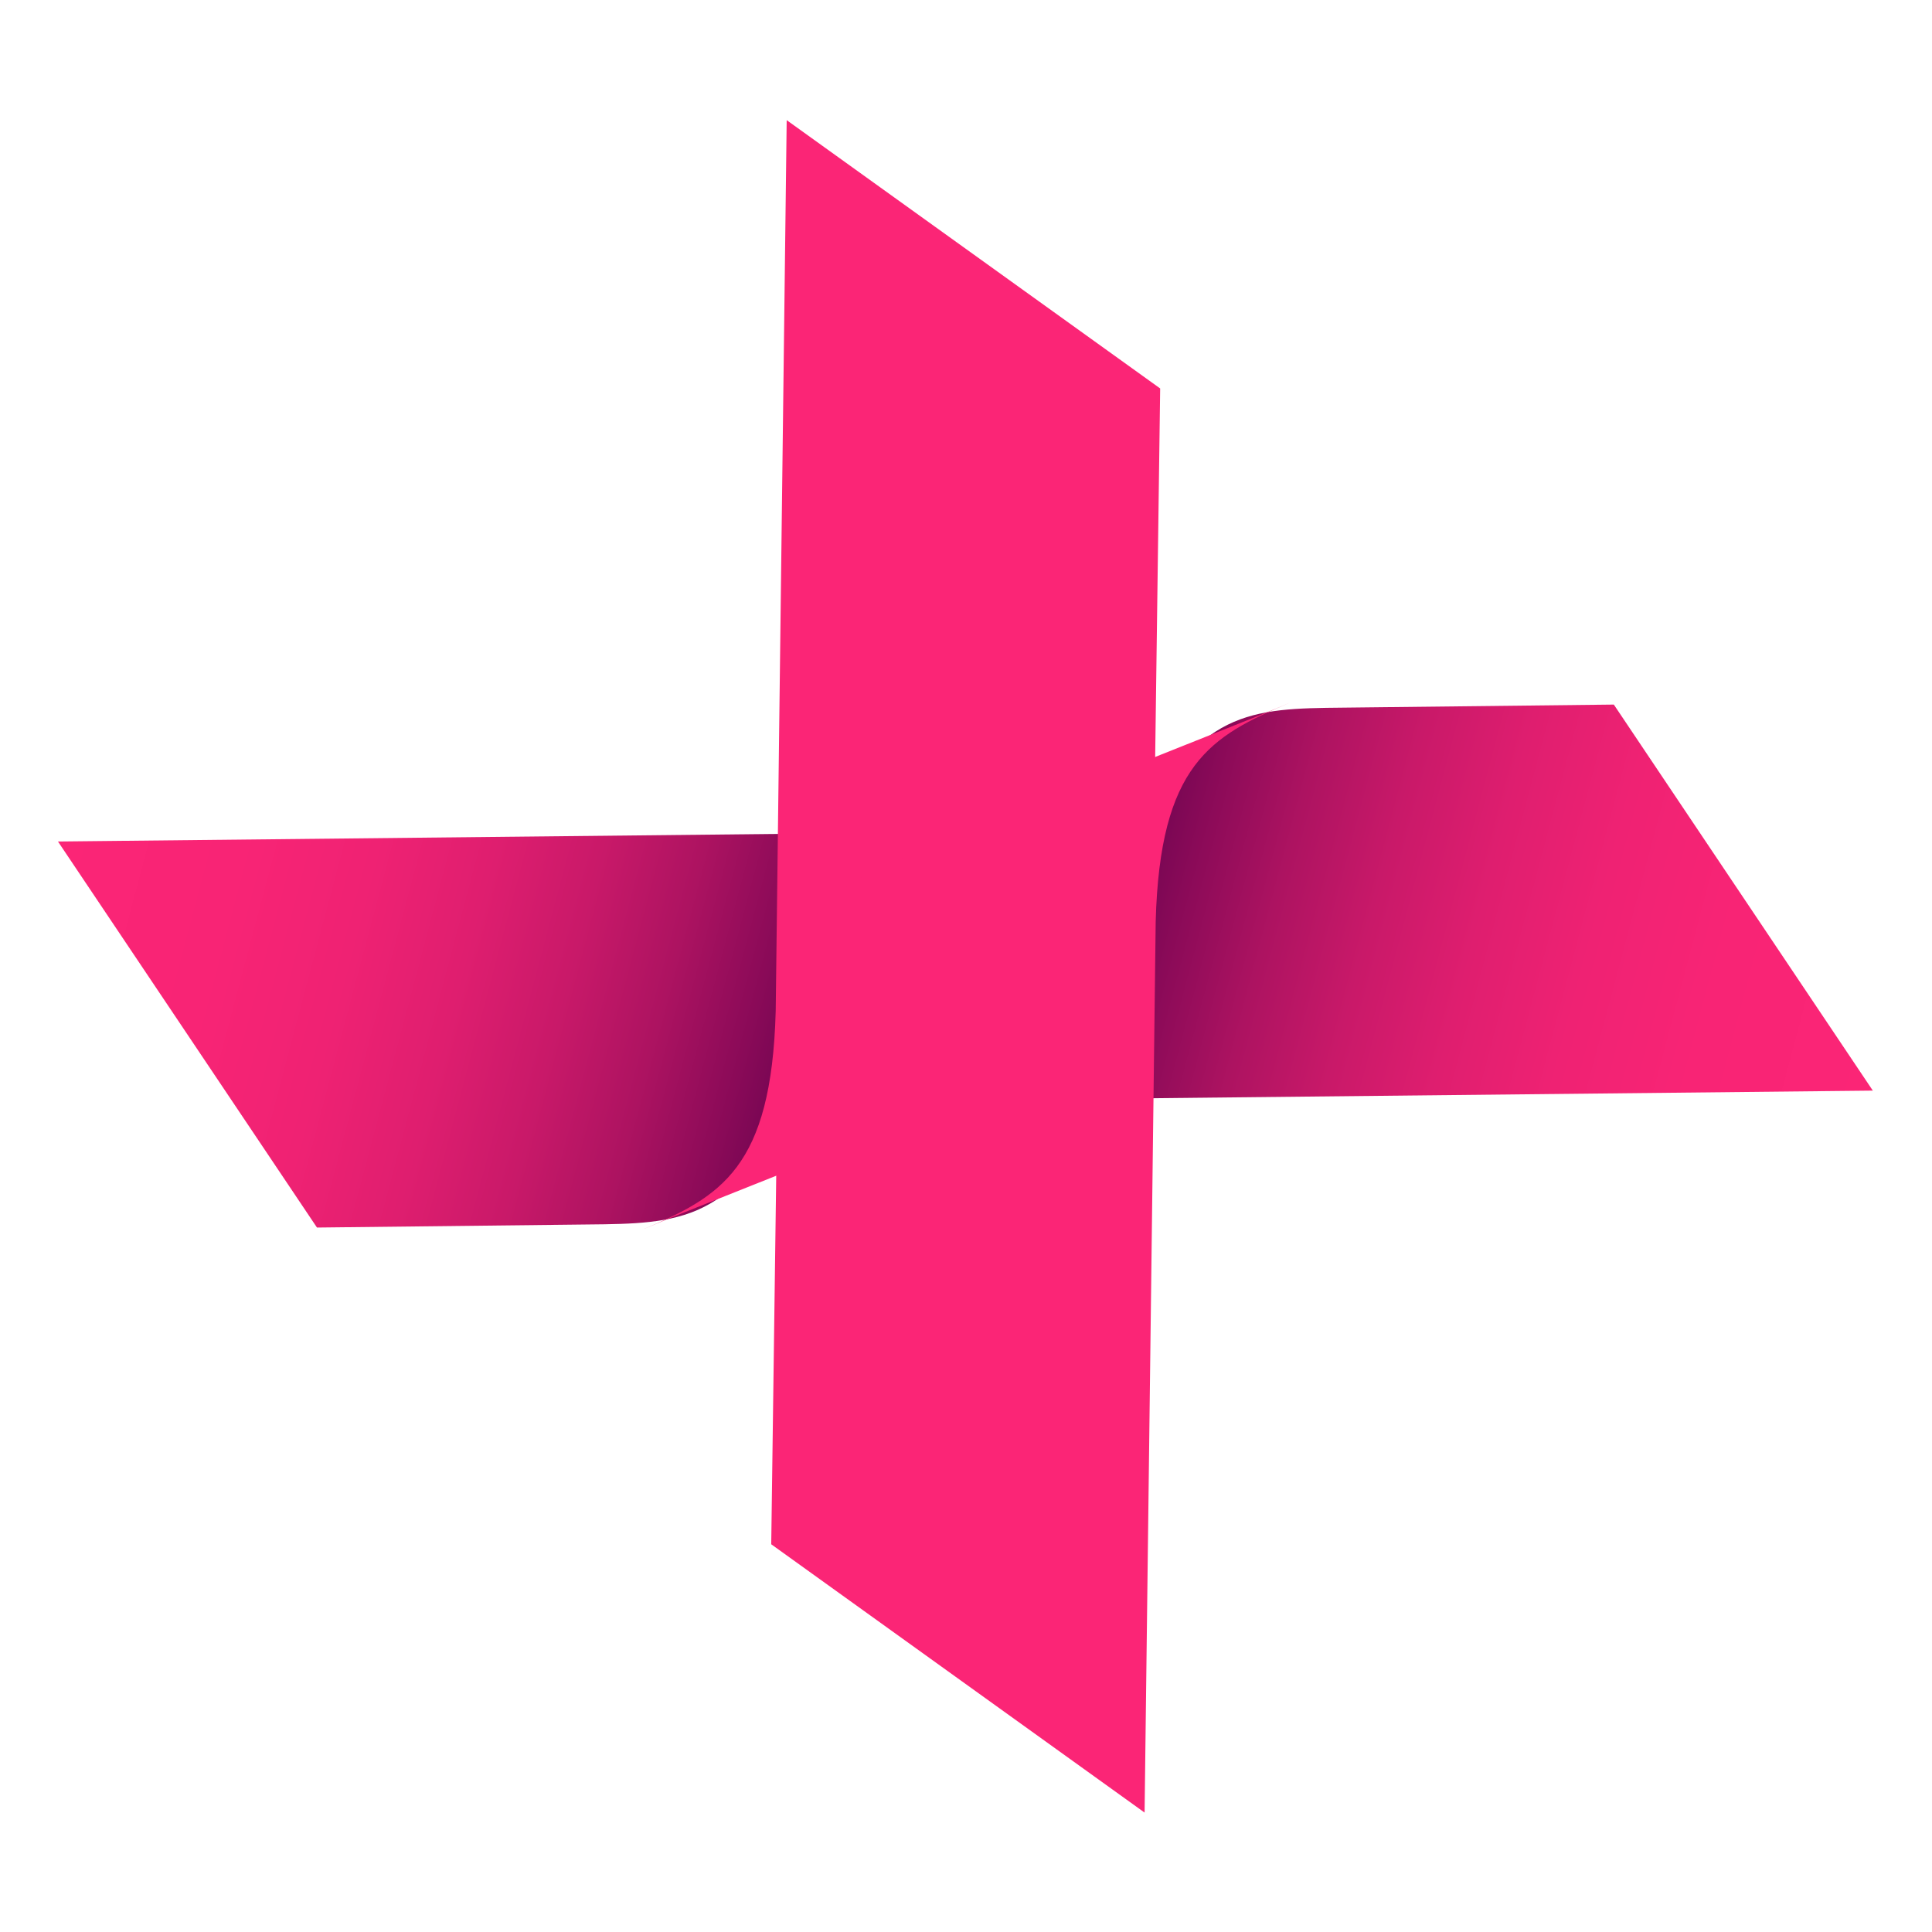
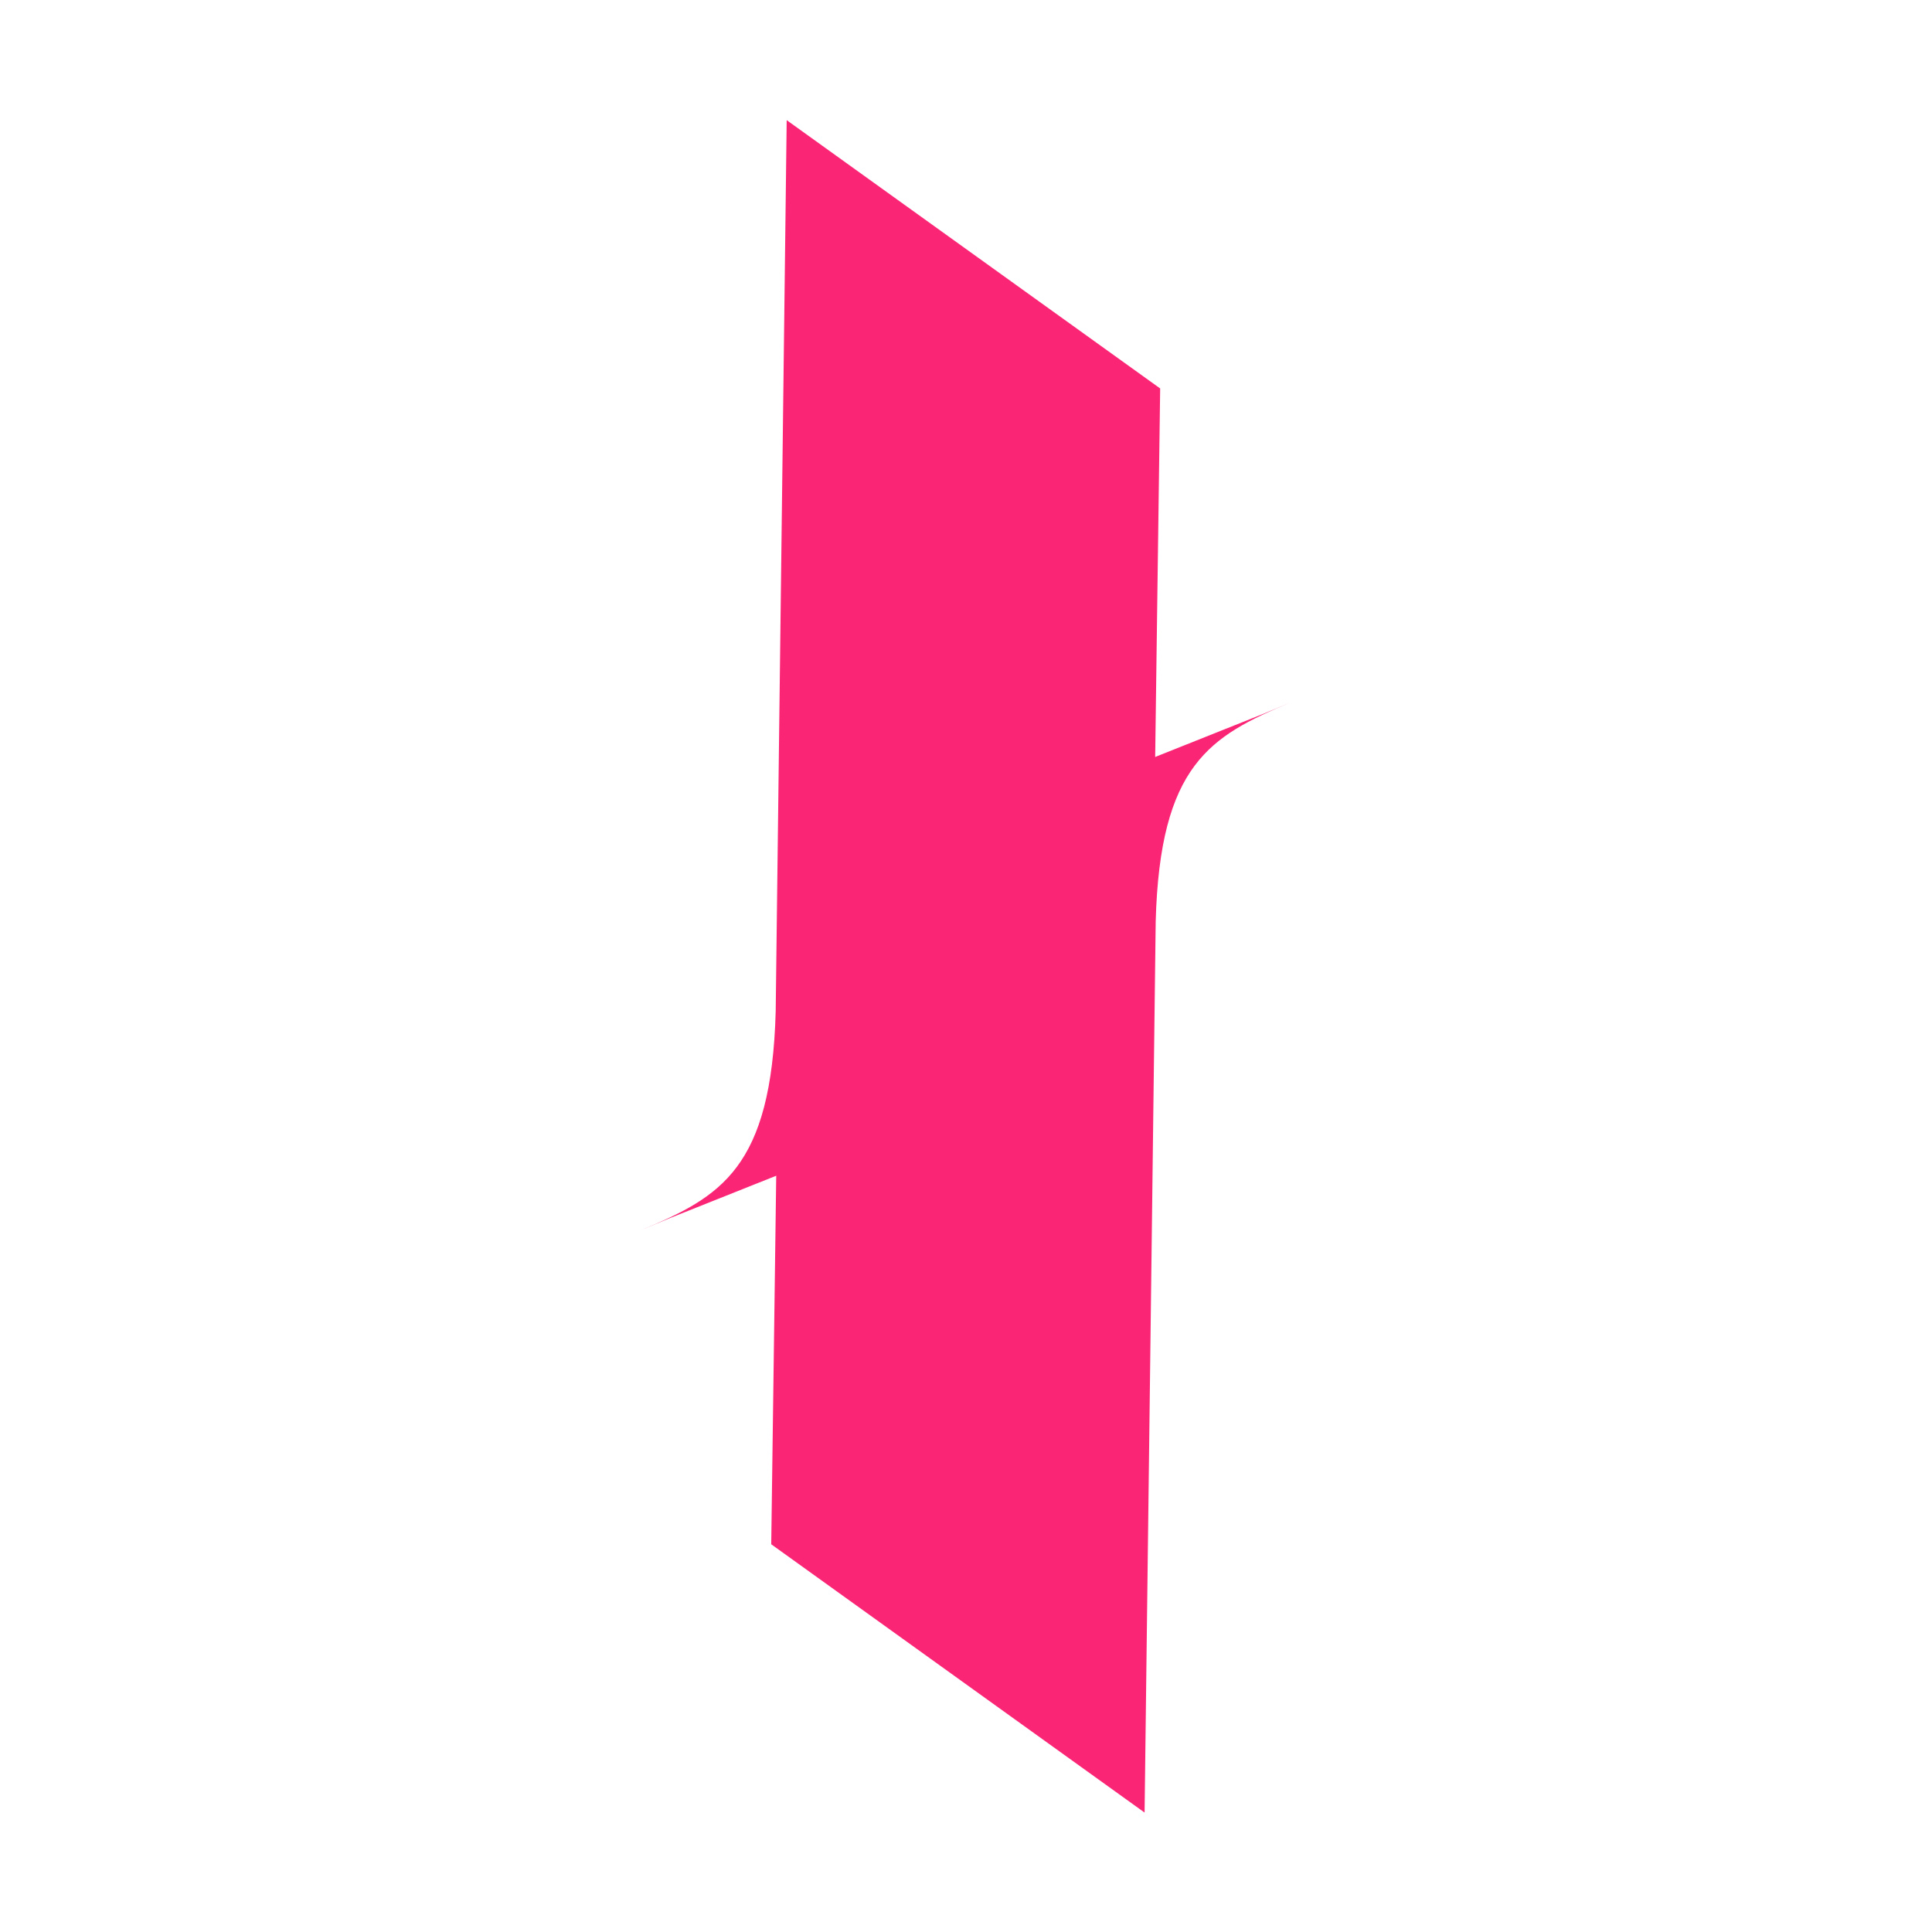
<svg xmlns="http://www.w3.org/2000/svg" width="16" height="16" viewBox="0 0 16 16" fill="none">
-   <path d="M7.398 6.896L0.48 6.969L2.625 10.166L5.008 10.139C5.722 10.127 6.184 10.055 6.665 8.848L7.398 6.896Z" fill="url(#paint0_linear_2102_118887)" />
  <path d="M9.555 7.128L9.608 3.217L6.515 0.995L6.424 8.374C6.389 9.674 5.97 9.911 5.313 10.186L5.54 10.091L8.448 8.932C9.107 8.669 9.526 8.432 9.555 7.128Z" fill="#FB2576" />
-   <path d="M8.592 9.105L15.51 9.032L13.365 5.835L10.982 5.862C10.268 5.874 9.805 5.946 9.324 7.153L8.592 9.105Z" fill="url(#paint1_linear_2102_118887)" />
  <path d="M6.44 8.878L6.387 12.789L9.479 15.011L9.571 7.631C9.606 6.332 10.025 6.095 10.682 5.82L10.454 5.915L7.547 7.074C6.888 7.337 6.468 7.574 6.44 8.878Z" fill="#FB2576" />
  <defs>
    <linearGradient id="paint0_linear_2102_118887" x1="0.342" y1="7.312" x2="6.467" y2="8.941" gradientUnits="userSpaceOnUse">
      <stop offset="0.003" stop-color="#FB2576" />
      <stop offset="0.242" stop-color="#F82475" />
      <stop offset="0.412" stop-color="#EF2273" />
      <stop offset="0.56" stop-color="#DF1E6F" />
      <stop offset="0.696" stop-color="#C91969" />
      <stop offset="0.824" stop-color="#AD1361" />
      <stop offset="0.943" stop-color="#8A0A58" />
      <stop offset="1" stop-color="#770653" />
    </linearGradient>
    <linearGradient id="paint1_linear_2102_118887" x1="15.648" y1="8.689" x2="9.523" y2="7.06" gradientUnits="userSpaceOnUse">
      <stop offset="0.003" stop-color="#FB2576" />
      <stop offset="0.242" stop-color="#F82475" />
      <stop offset="0.412" stop-color="#EF2273" />
      <stop offset="0.56" stop-color="#DF1E6F" />
      <stop offset="0.696" stop-color="#C91969" />
      <stop offset="0.824" stop-color="#AD1361" />
      <stop offset="0.943" stop-color="#8A0A58" />
      <stop offset="1" stop-color="#770653" />
    </linearGradient>
  </defs>
</svg>